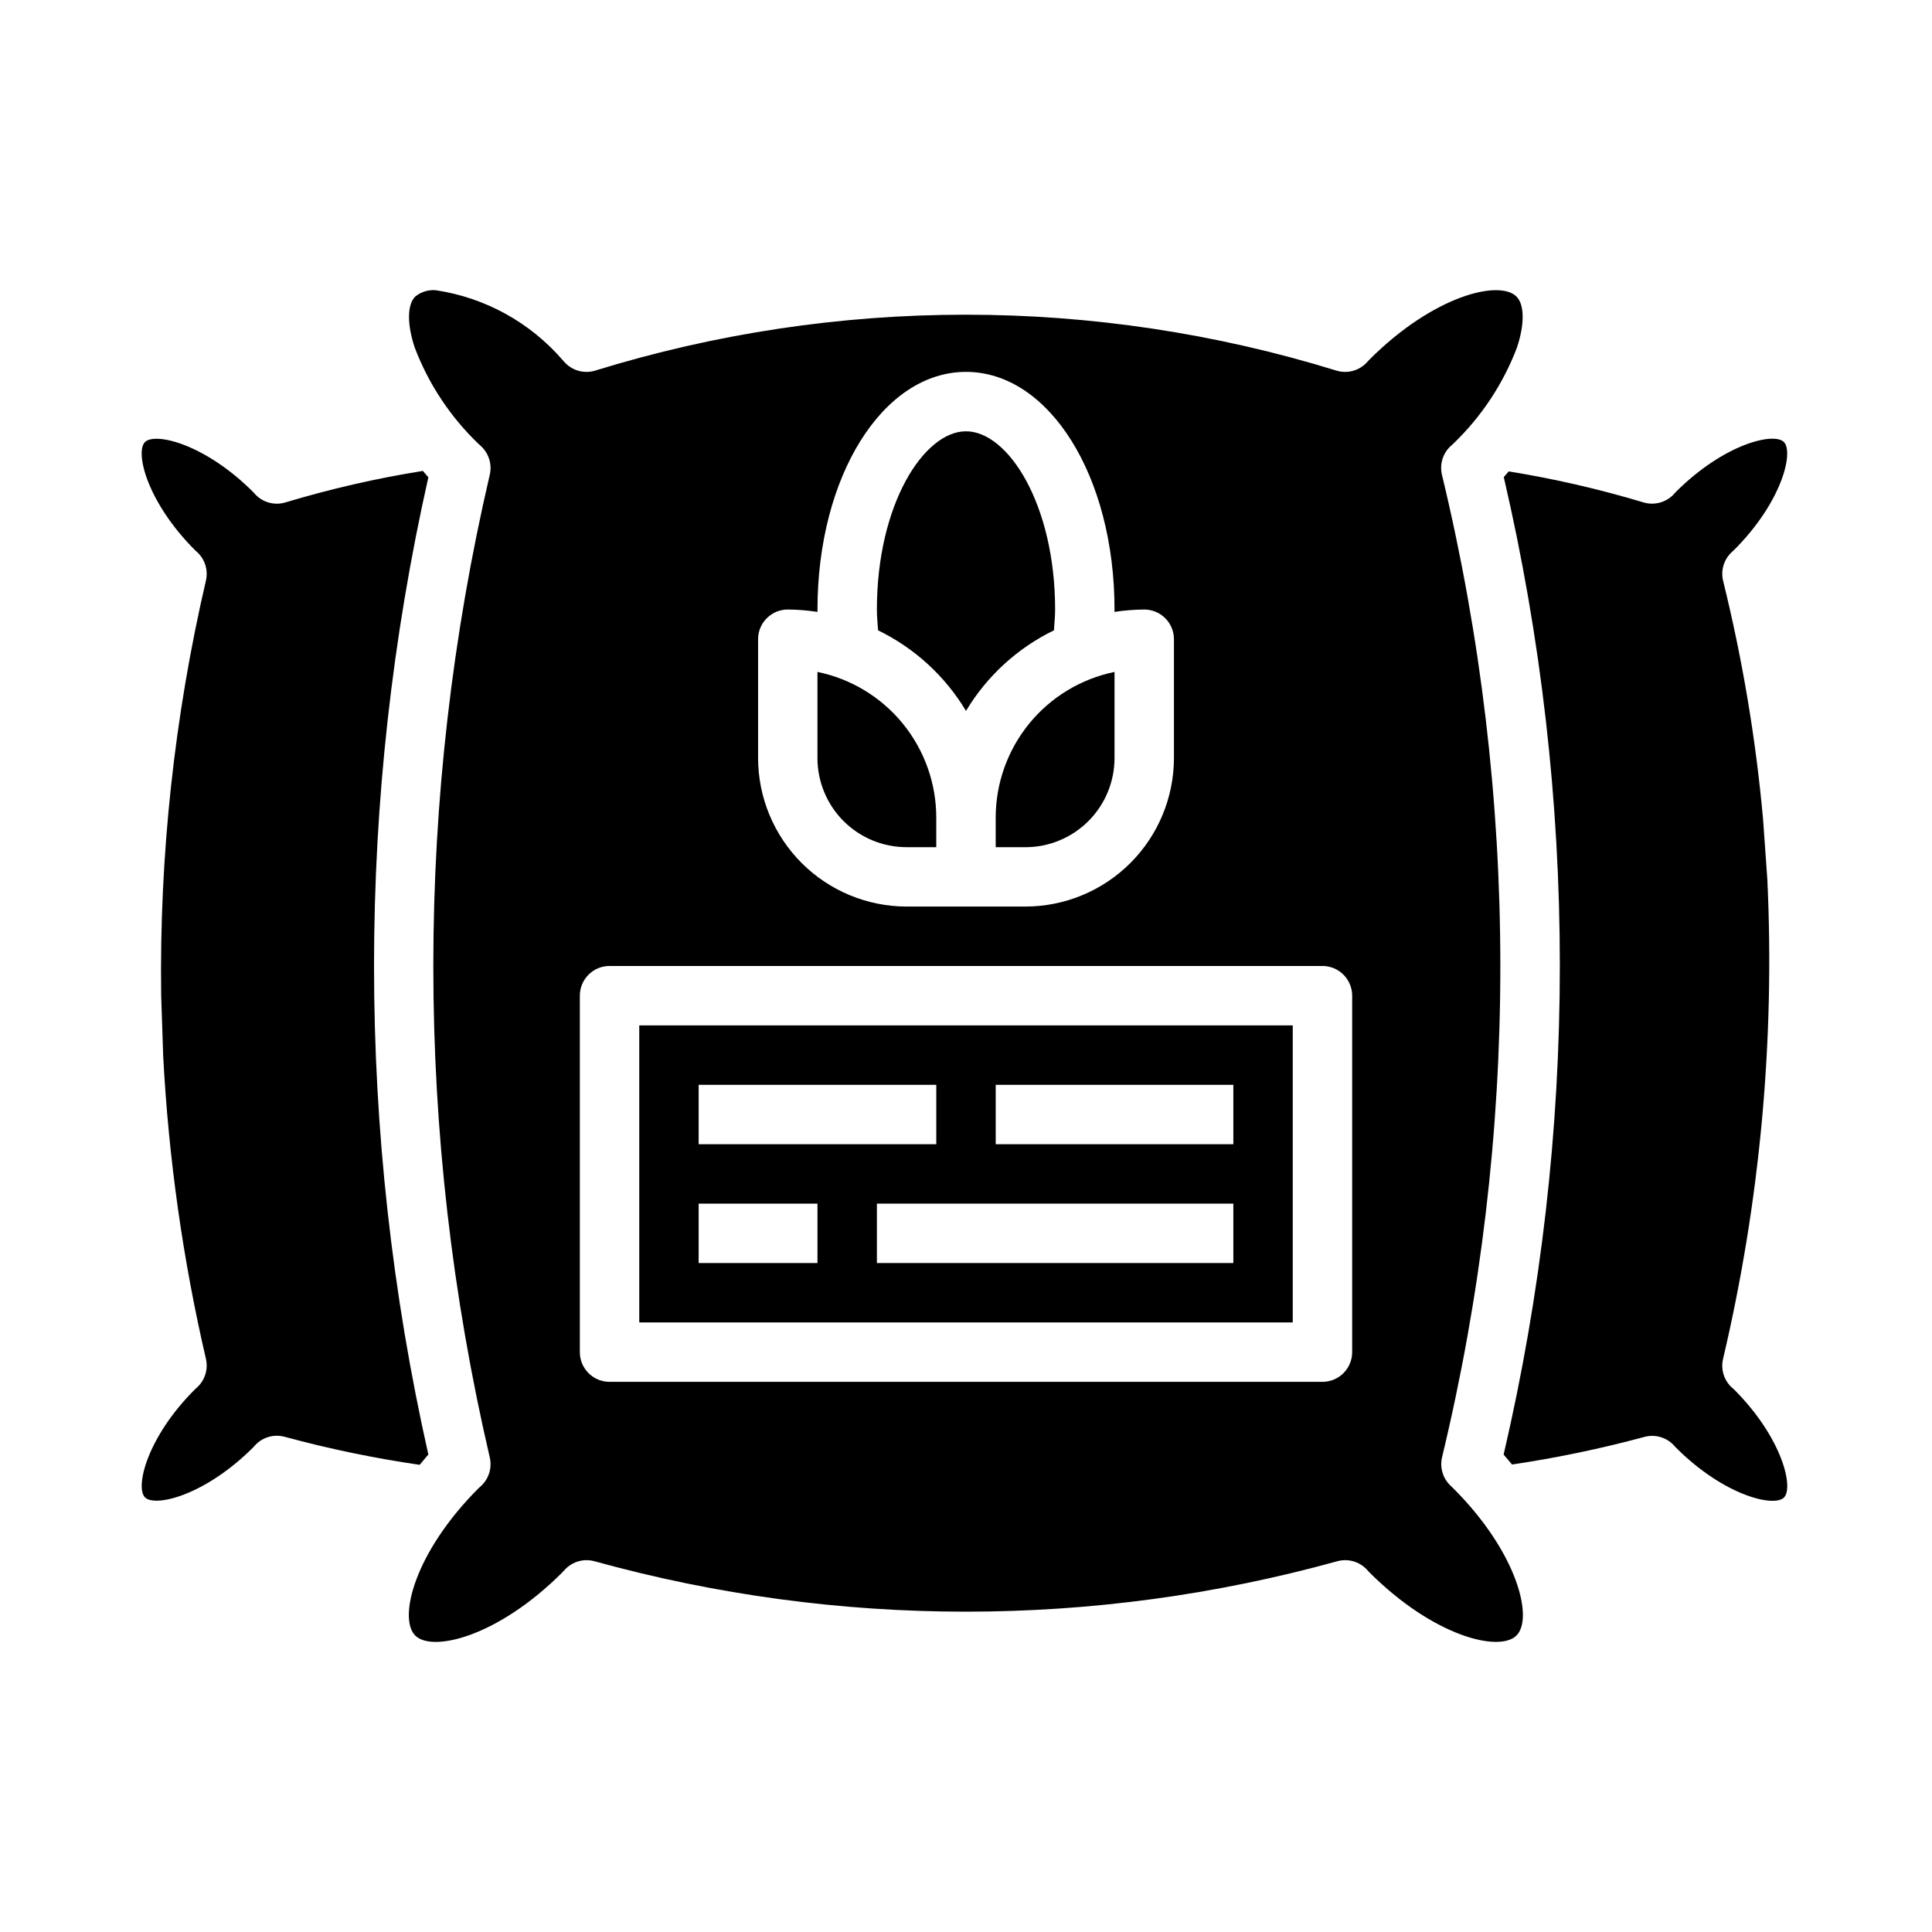
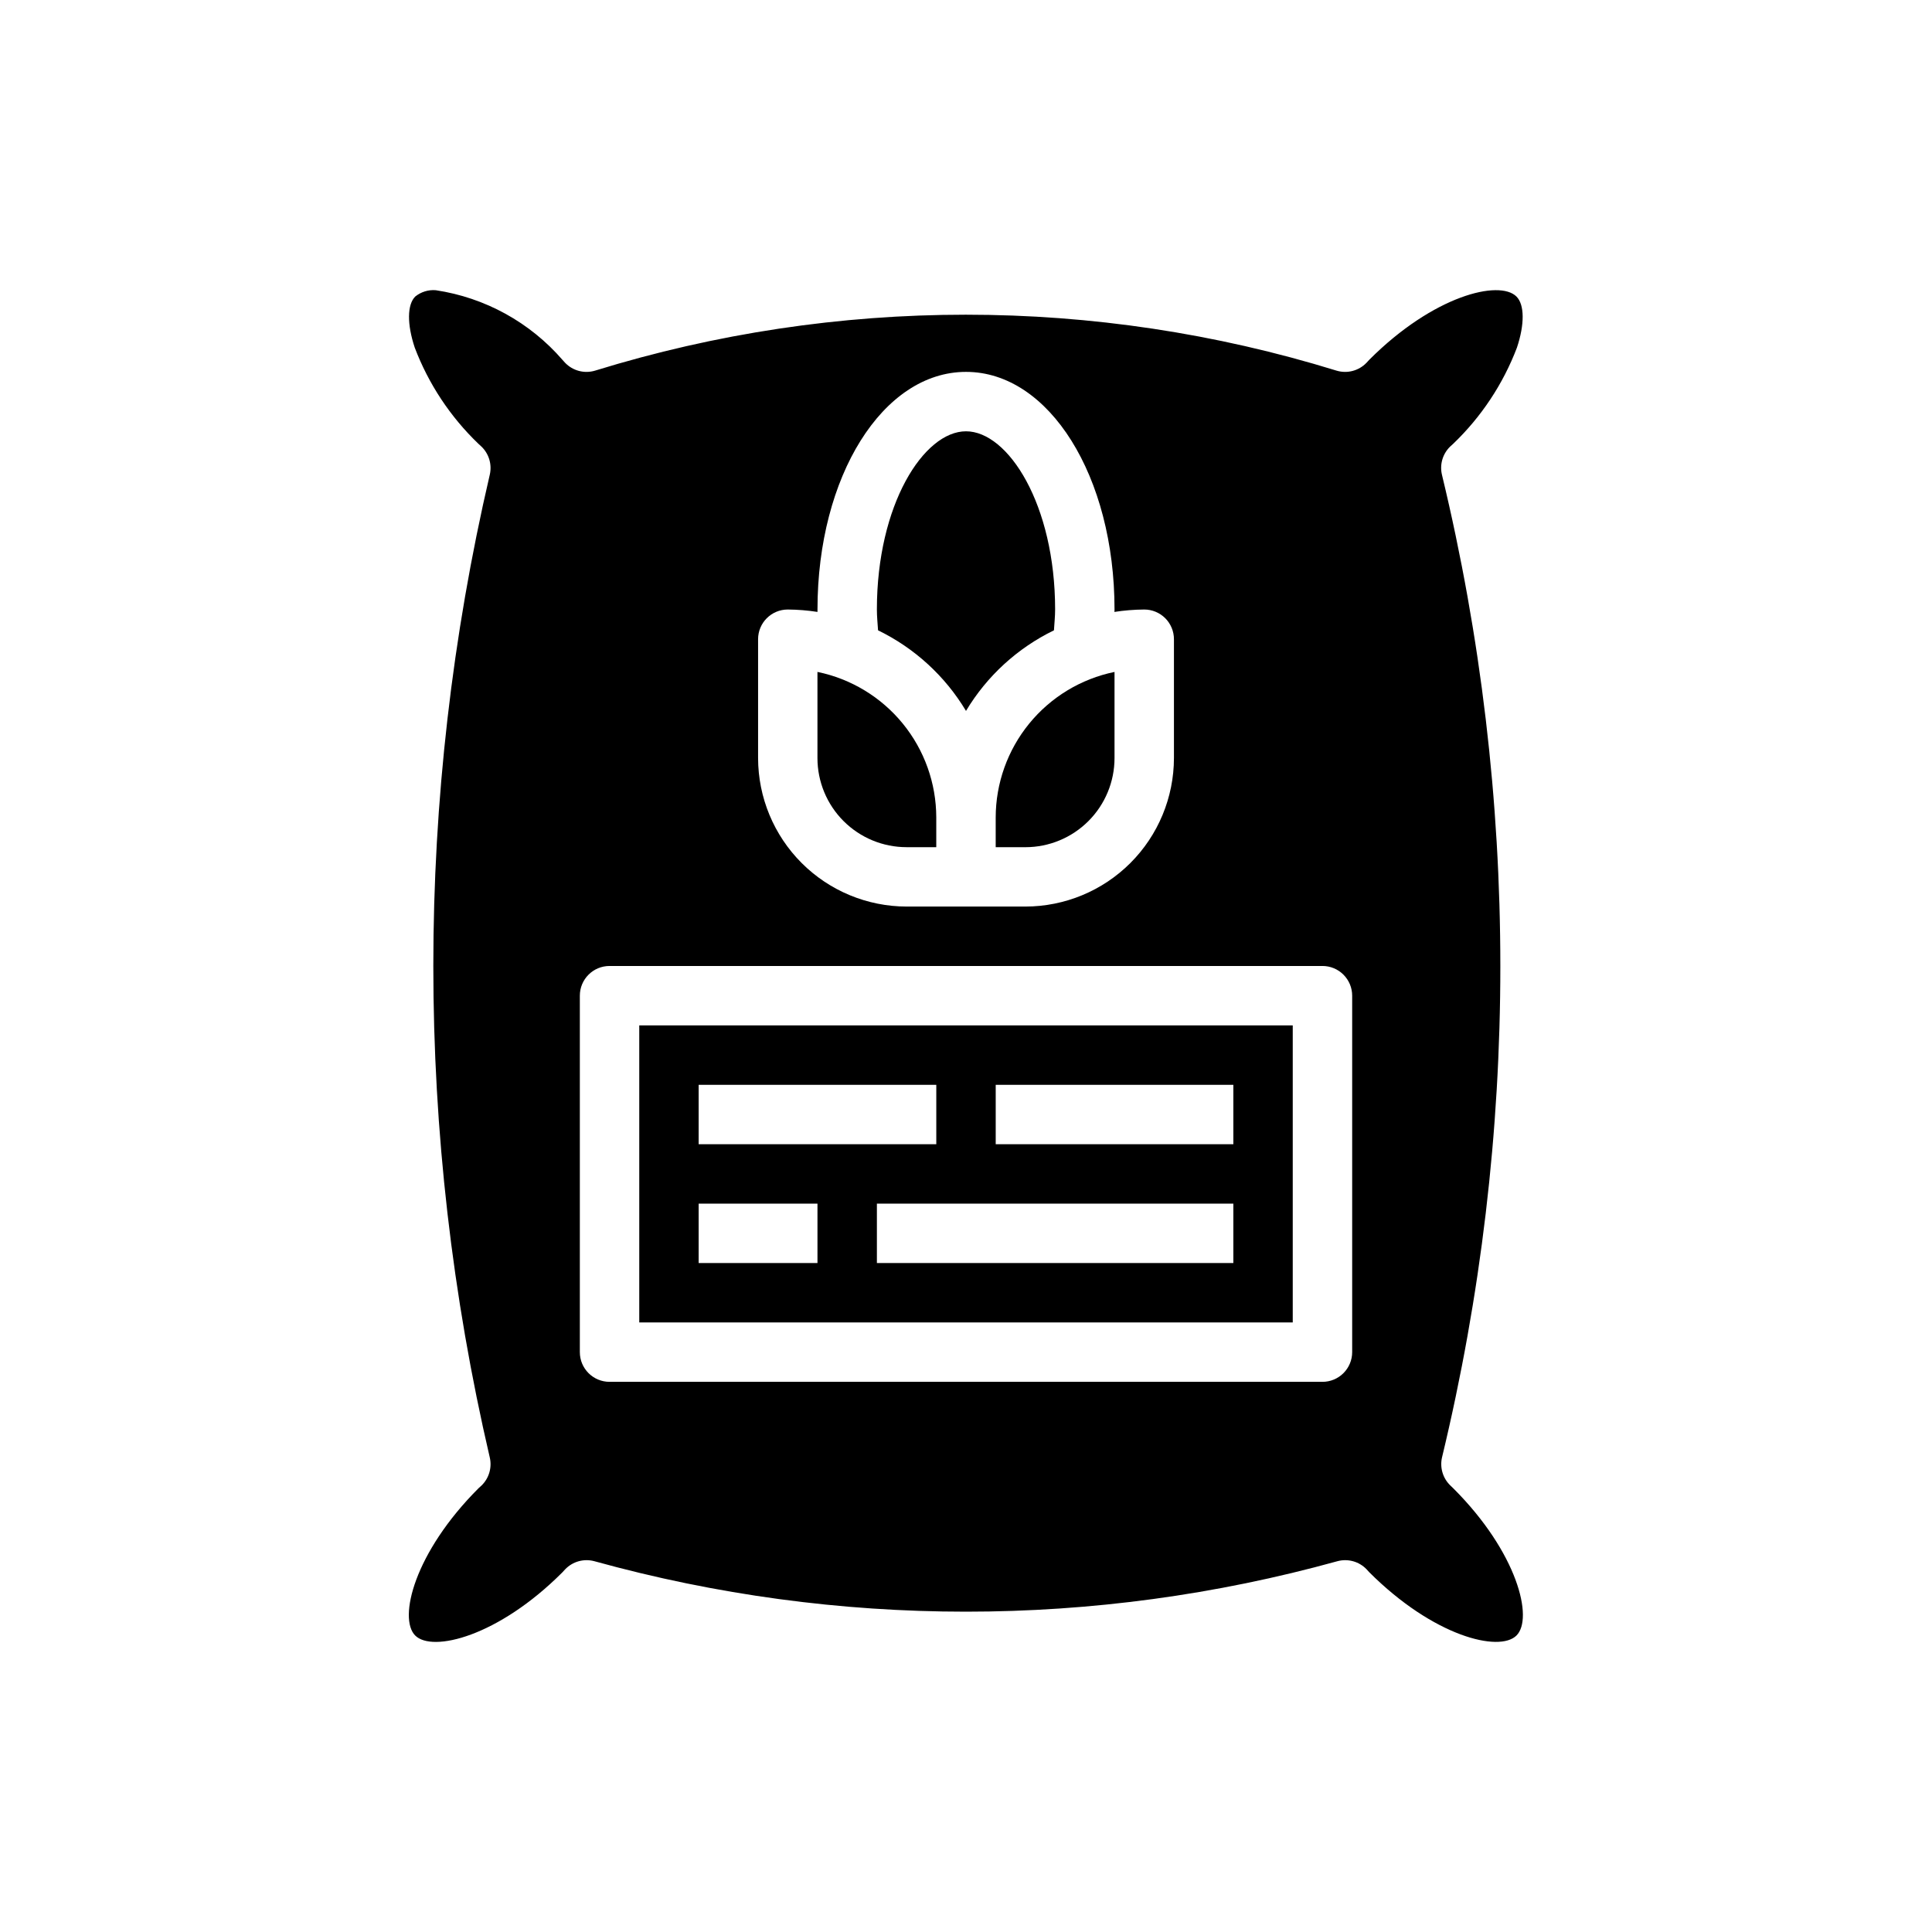
<svg xmlns="http://www.w3.org/2000/svg" fill="#000000" width="800px" height="800px" version="1.1" viewBox="144 144 512 512">
  <g>
    <path d="m400 332.4c5.527-9.234 13.629-16.652 23.309-21.359 0.109-1.852 0.309-3.676 0.309-5.512 0-27.836-12.445-47.23-23.617-47.23s-23.617 19.398-23.617 47.23c0 1.867 0.195 3.691 0.309 5.512h-0.004c9.68 4.707 17.781 12.125 23.312 21.359z" />
-     <path d="m602.77 511.54c-1.949-1.922-2.766-4.719-2.148-7.387 9.793-41.598 13.746-84.355 11.746-127.05l-1.141-16.051c-1.922-21.262-5.457-42.352-10.574-63.078-0.668-2.699 0.137-5.551 2.117-7.5 0.117-0.117 0.598-0.551 0.73-0.668 12.793-12.785 15.902-25.977 13.258-28.66-2.644-2.684-15.879 0.465-28.688 13.273l-0.645 0.723v-0.004c-2.055 2.066-5.078 2.836-7.871 2.008-11.719-3.523-23.656-6.269-35.738-8.219-0.449 0.504-0.836 1.023-1.301 1.52h0.004c19.82 85.207 19.805 173.83-0.043 259.04 0.789 0.859 1.457 1.746 2.227 2.621h0.004c11.816-1.75 23.52-4.191 35.055-7.305 2.769-0.758 5.731 0.055 7.731 2.117l0.621 0.684c12.785 12.793 26.016 15.902 28.66 13.258 2.644-2.644-0.465-15.879-13.273-28.688z" />
-     <path d="m257.52 529.48c-19.195-85.262-19.195-173.73 0-258.99-0.52-0.551-0.953-1.133-1.449-1.691-12.312 1.961-24.477 4.75-36.414 8.344-2.824 0.855-5.887 0.062-7.938-2.055-0.109-0.109-0.527-0.574-0.629-0.691-12.785-12.785-25.977-15.887-28.66-13.258-2.684 2.629 0.465 15.879 13.273 28.688l0.676 0.605h-0.004c1.984 1.918 2.816 4.734 2.199 7.422-8.375 36.02-12.359 72.918-11.863 109.89l0.535 16.082c1.414 27.043 5.207 53.914 11.328 80.293 0.617 2.688-0.215 5.504-2.199 7.426-0.109 0.109-0.59 0.543-0.715 0.645-12.77 12.762-15.879 25.977-13.234 28.637 2.644 2.66 15.879-0.465 28.688-13.273l0.605-0.668c1.996-2.059 4.957-2.871 7.723-2.117 11.762 3.191 23.703 5.668 35.762 7.426 0.805-0.883 1.48-1.812 2.316-2.719z" />
    <path d="m407.87 360.64v7.871h7.871v0.004c6.266 0 12.27-2.488 16.699-6.918 4.43-4.43 6.918-10.438 6.918-16.699v-22.828c-8.887 1.824-16.871 6.66-22.605 13.684-5.734 7.027-8.875 15.816-8.883 24.887z" />
    <path d="m384.25 368.51h7.871v-7.875c-0.008-9.07-3.144-17.859-8.883-24.887-5.734-7.023-13.719-11.859-22.605-13.684v22.828c0 6.262 2.488 12.27 6.918 16.699 4.43 4.43 10.438 6.918 16.699 6.918z" />
    <path d="m313.41 494.46h173.18v-78.719h-173.18zm157.44-15.742h-94.465v-15.742h94.465zm-62.977-47.23h62.977v15.742h-62.977zm-78.723 0h62.977v15.742h-62.977zm0 31.488h31.488v15.742h-31.488z" />
    <path d="m528.36 537.67c-1.992-1.918-2.832-4.742-2.211-7.438 20.609-85.562 20.609-174.79 0-260.35-0.676-2.731 0.156-5.609 2.18-7.559l0.738-0.668c7.473-7.144 13.258-15.863 16.934-25.523 2.07-6.203 2.023-11.391-0.117-13.539-4.535-4.535-21.98-0.285-38.965 16.703l-0.789 0.852c-2.051 2.129-5.121 2.93-7.949 2.07-64-19.758-132.47-19.758-196.47 0-2.828 0.859-5.898 0.059-7.949-2.07-0.102-0.102-0.574-0.637-0.668-0.738-8.637-9.984-20.559-16.547-33.613-18.5-1.965-0.164-3.918 0.441-5.449 1.684-2.141 2.148-2.188 7.336-0.117 13.539 3.656 9.617 9.402 18.301 16.82 25.43l0.852 0.789v-0.004c1.992 1.918 2.832 4.742 2.211 7.441-19.953 85.676-19.953 174.79 0 260.47 0.621 2.695-0.219 5.519-2.211 7.438-0.102 0.102-0.637 0.582-0.738 0.668-17.098 17.082-21.348 34.52-16.816 39.062 4.535 4.543 21.98 0.293 38.965-16.703l0.789-0.852c1.996-2.07 4.961-2.891 7.738-2.133 64.422 17.828 132.47 17.828 196.89 0 2.777-0.758 5.742 0.062 7.738 2.133l0.668 0.738c17.082 17.098 34.512 21.348 39.062 16.816 4.551-4.535 0.285-21.98-16.703-38.965zm-183.46-224.27c0-4.348 3.523-7.871 7.871-7.871 2.637 0.02 5.269 0.234 7.871 0.637v-0.637c0-35.312 17.32-62.977 39.359-62.977 22.043 0 39.359 27.664 39.359 62.977 0 0.211 0 0.418-0.039 0.637h0.004c2.617-0.402 5.262-0.617 7.91-0.637 2.09 0 4.09 0.828 5.566 2.305 1.477 1.477 2.305 3.481 2.305 5.566v31.488c-0.012 10.434-4.164 20.438-11.539 27.816-7.379 7.379-17.387 11.531-27.82 11.543h-31.488c-10.434-0.012-20.438-4.164-27.816-11.543-7.379-7.379-11.531-17.383-11.543-27.816zm157.44 188.93c0 2.086-0.832 4.09-2.309 5.566-1.473 1.477-3.477 2.305-5.566 2.305h-188.93c-4.348 0-7.871-3.523-7.871-7.871v-94.465c0-4.348 3.523-7.871 7.871-7.871h188.93c2.09 0 4.094 0.828 5.566 2.305 1.477 1.477 2.309 3.477 2.309 5.566z" />
  </g>
</svg>